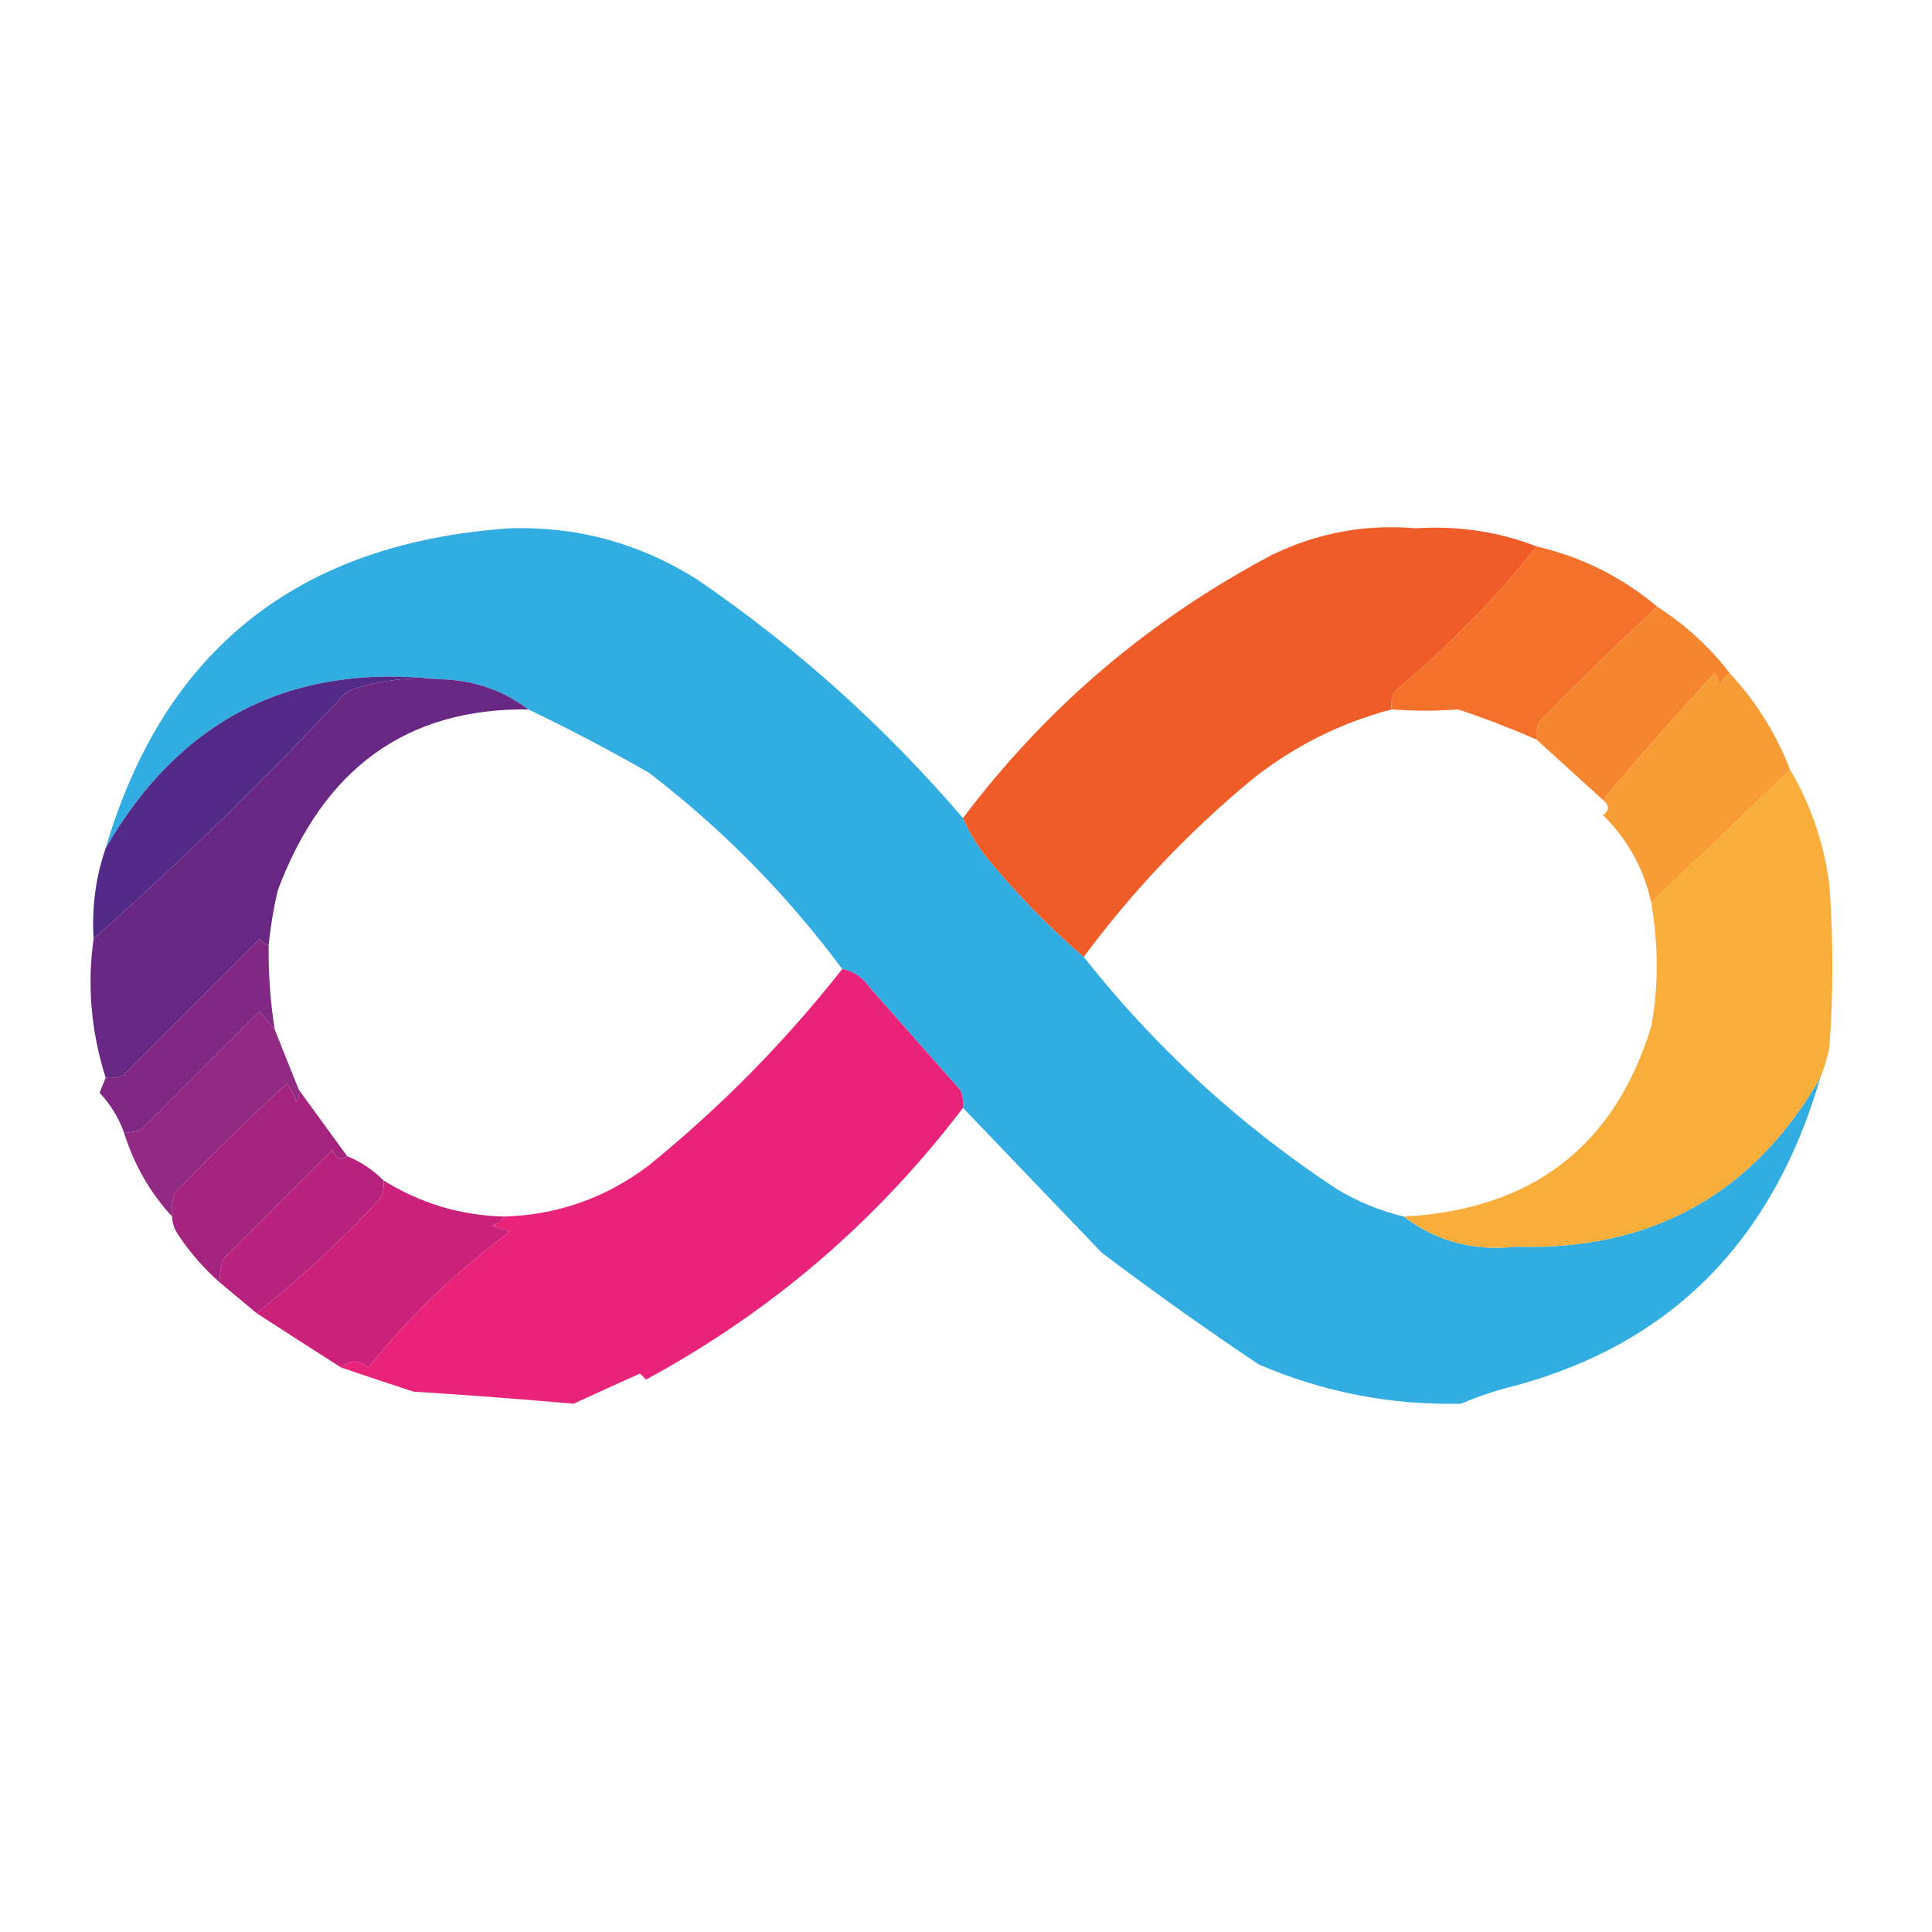
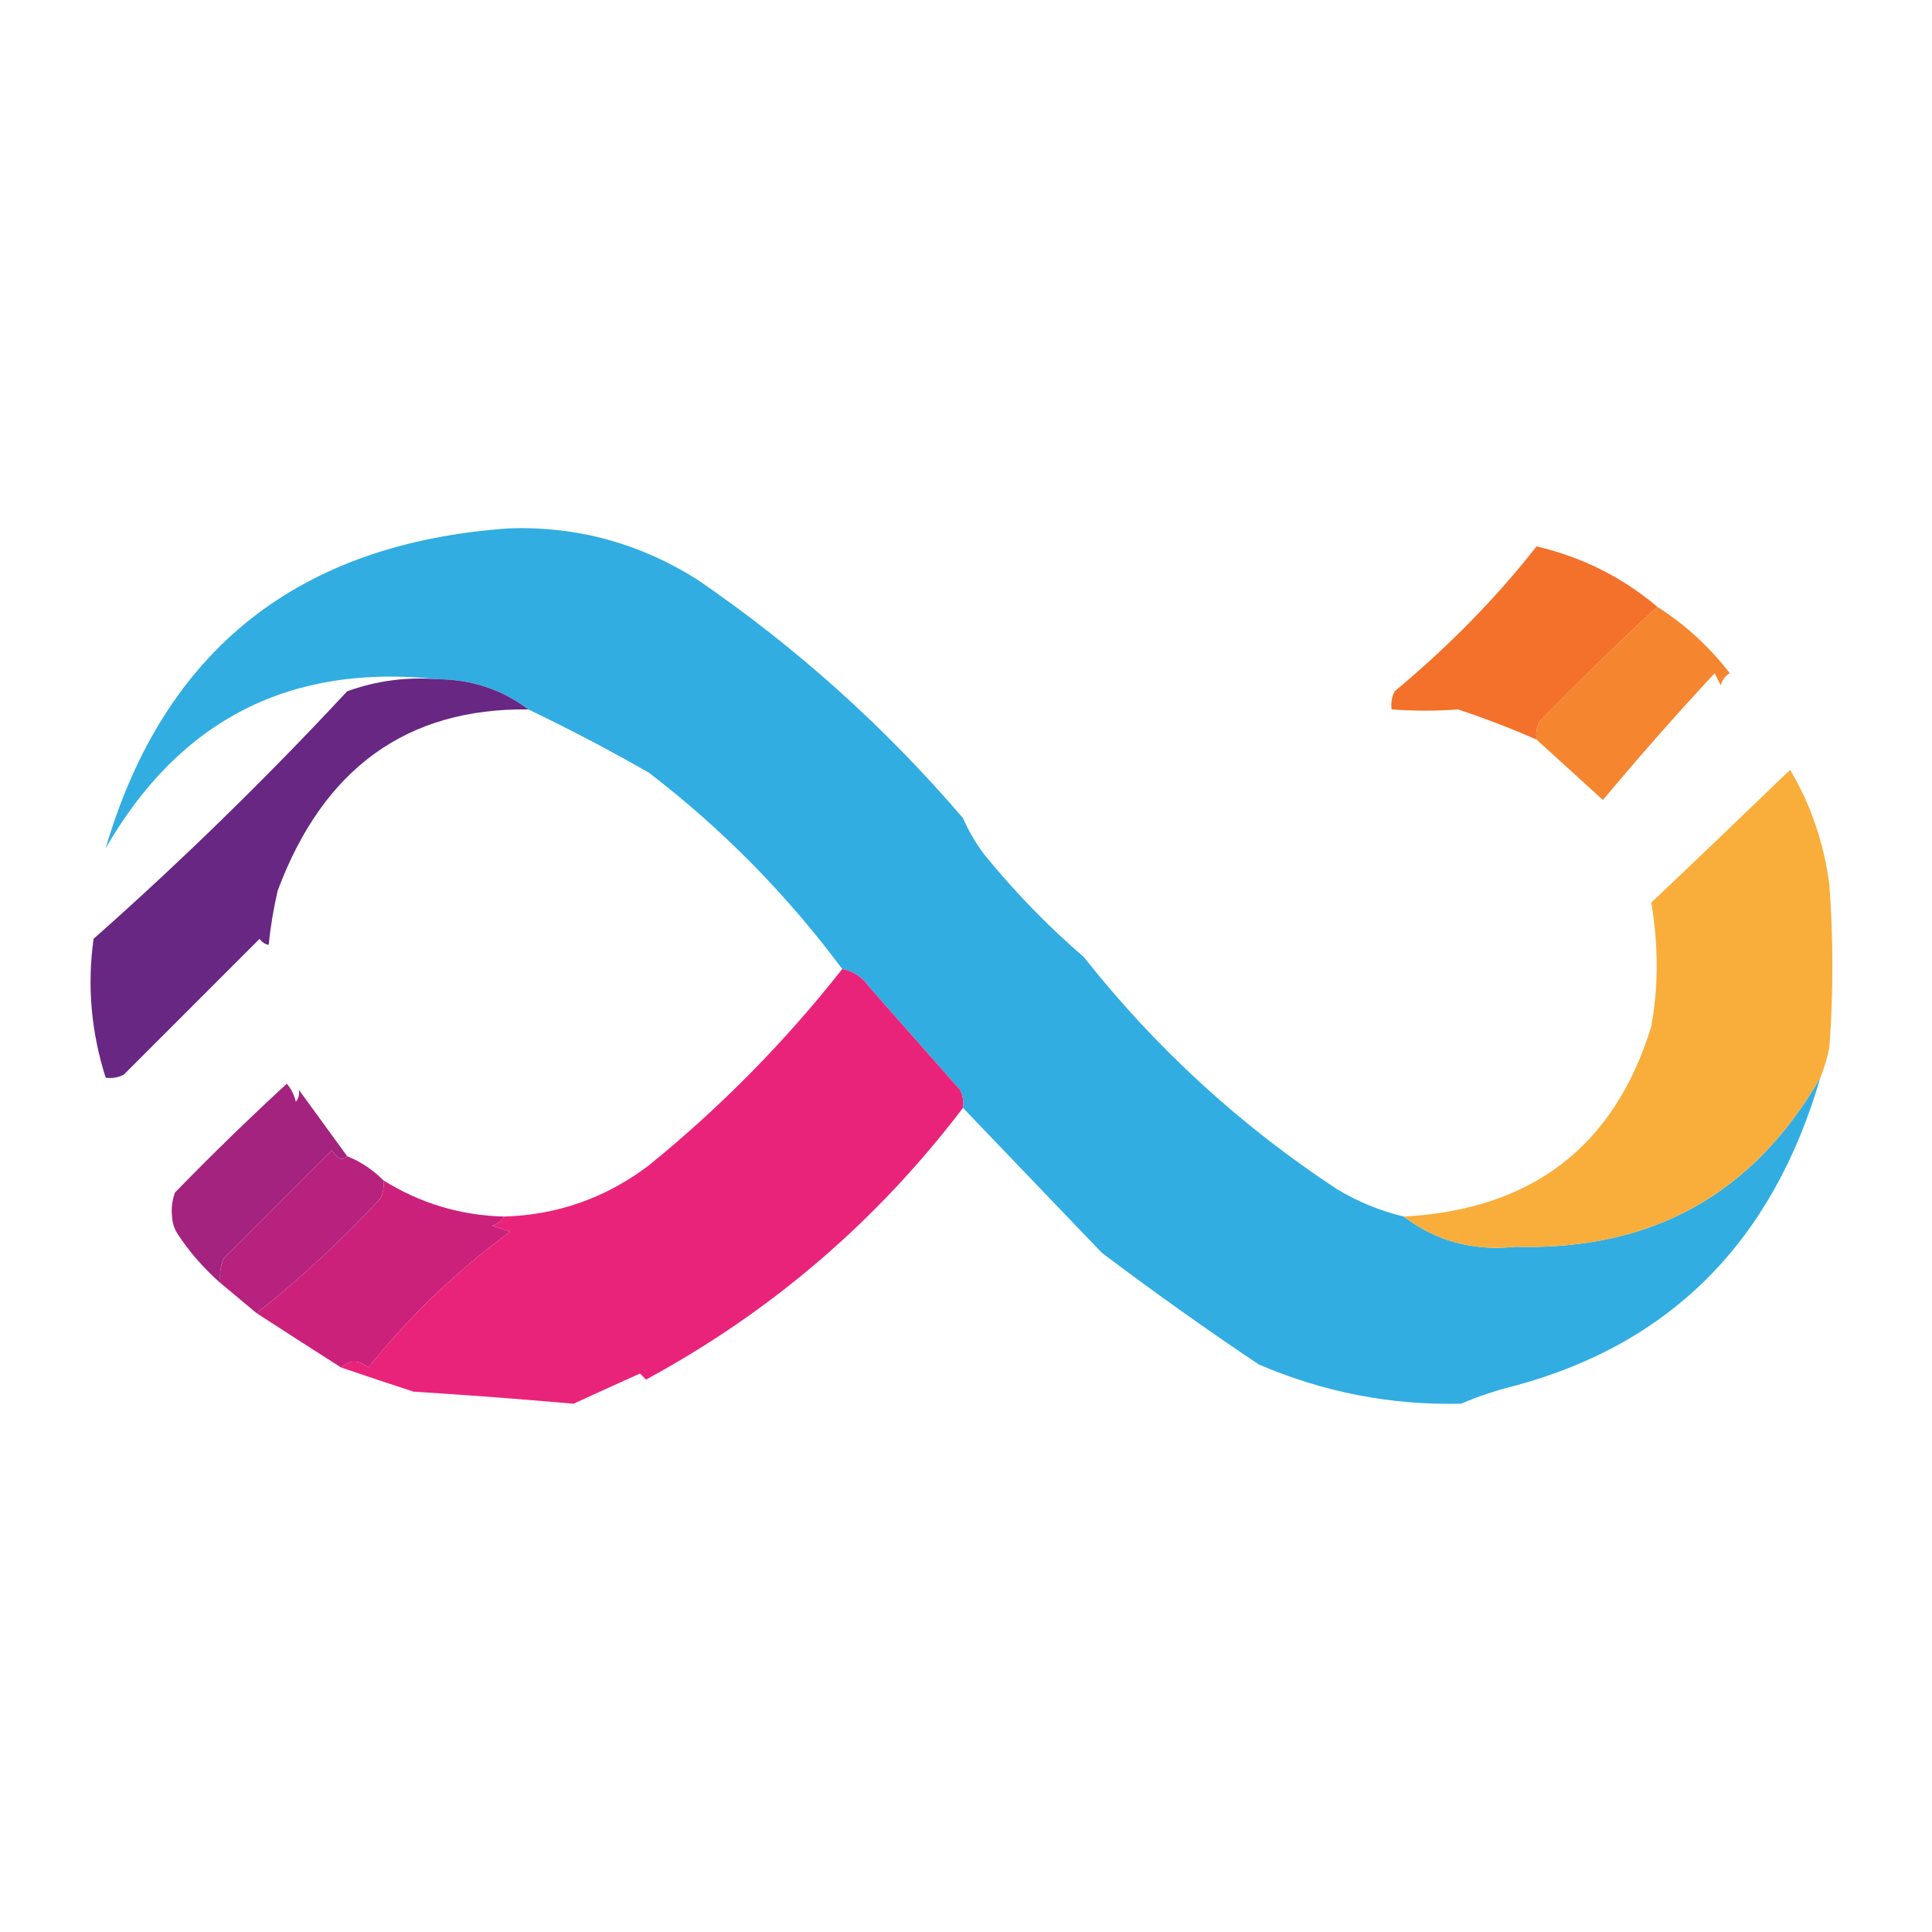
<svg xmlns="http://www.w3.org/2000/svg" version="1.1" viewBox="0 0 320 320" width="320px" height="320px" style="shape-rendering:geometricPrecision; text-rendering:geometricPrecision; image-rendering:optimizeQuality; fill-rule:evenodd; clip-rule:evenodd">
  <g>
    <path style="opacity:0.962" fill="#2aaae1" d="M 159.5,135.5 C 160.412,137.595 161.579,139.595 163,141.5C 168.08,147.744 173.58,153.411 179.5,158.5C 191.453,173.622 205.453,186.455 221.5,197C 224.961,199.066 228.627,200.566 232.5,201.5C 237.878,205.579 244.045,207.245 251,206.5C 273.533,207.156 290.366,197.823 301.5,178.5C 293.655,205.511 276.822,222.511 251,229.5C 247.925,230.249 244.925,231.249 242,232.5C 230.374,232.769 219.208,230.602 208.5,226C 199.657,220.079 190.991,213.912 182.5,207.5C 174.784,199.453 167.118,191.453 159.5,183.5C 159.649,182.448 159.483,181.448 159,180.5C 154,174.833 149,169.167 144,163.5C 142.871,161.859 141.371,160.859 139.5,160.5C 130.319,148.153 119.653,137.32 107.5,128C 100.956,124.247 94.289,120.747 87.5,117.5C 83.175,114.219 78.175,112.553 72.5,112.5C 48.114,109.86 29.781,119.193 17.5,140.5C 27.168,107.558 49.501,89.891 84.5,87.5C 95.67,87.166 106.003,89.999 115.5,96C 131.878,107.209 146.545,120.375 159.5,135.5 Z" />
  </g>
  <g>
-     <path style="opacity:0.987" fill="#f05a25" d="M 254.5,90.5 C 247.878,98.964 240.044,106.964 231,114.5C 230.517,115.448 230.351,116.448 230.5,117.5C 222.061,119.719 214.395,123.553 207.5,129C 196.922,137.742 187.588,147.576 179.5,158.5C 173.58,153.411 168.08,147.744 163,141.5C 161.579,139.595 160.412,137.595 159.5,135.5C 173.267,117.234 190.267,102.734 210.5,92C 218.073,88.274 226.073,86.774 234.5,87.5C 241.524,87.056 248.191,88.056 254.5,90.5 Z" />
-   </g>
+     </g>
  <g>
    <path style="opacity:1" fill="#f3712a" d="M 254.5,90.5 C 262.032,92.266 268.699,95.599 274.5,100.5C 267.922,106.576 261.422,112.909 255,119.5C 254.517,120.448 254.351,121.448 254.5,122.5C 250.269,120.644 245.935,118.977 241.5,117.5C 237.953,117.78 234.287,117.78 230.5,117.5C 230.351,116.448 230.517,115.448 231,114.5C 240.044,106.964 247.878,98.964 254.5,90.5 Z" />
  </g>
  <g>
    <path style="opacity:0.999" fill="#f5852f" d="M 274.5,100.5 C 279.126,103.458 283.126,107.124 286.5,111.5C 285.778,111.918 285.278,112.584 285,113.5C 284.667,112.833 284.333,112.167 284,111.5C 277.603,118.391 271.436,125.391 265.5,132.5C 261.833,129.167 258.167,125.833 254.5,122.5C 254.351,121.448 254.517,120.448 255,119.5C 261.422,112.909 267.922,106.576 274.5,100.5 Z" />
  </g>
  <g>
    <path style="opacity:1" fill="#682783" d="M 72.5,112.5 C 78.175,112.553 83.175,114.219 87.5,117.5C 67.39,117.264 53.557,127.264 46,147.5C 45.304,150.478 44.804,153.478 44.5,156.5C 43.883,156.389 43.383,156.056 43,155.5C 35.5,163 28,170.5 20.5,178C 19.552,178.483 18.552,178.649 17.5,178.5C 15.086,170.884 14.419,163.217 15.5,155.5C 30.115,142.553 44.115,128.886 57.5,114.5C 62.327,112.757 67.327,112.09 72.5,112.5 Z" />
  </g>
  <g>
-     <path style="opacity:0.999" fill="#532a87" d="M 72.5,112.5 C 67.327,112.09 62.327,112.757 57.5,114.5C 44.115,128.886 30.115,142.553 15.5,155.5C 15.189,150.234 15.855,145.234 17.5,140.5C 29.781,119.193 48.114,109.86 72.5,112.5 Z" />
-   </g>
+     </g>
  <g>
-     <path style="opacity:0.997" fill="#f89c36" d="M 286.5,111.5 C 290.845,116.189 294.179,121.522 296.5,127.5C 288.075,135.626 280.409,142.959 273.5,149.5C 272.297,143.932 269.63,139.099 265.5,135C 266.598,134.23 266.598,133.397 265.5,132.5C 271.436,125.391 277.603,118.391 284,111.5C 284.333,112.167 284.667,112.833 285,113.5C 285.278,112.584 285.778,111.918 286.5,111.5 Z" />
-   </g>
+     </g>
  <g>
    <path style="opacity:1" fill="#f9ae3b" d="M 296.5,127.5 C 299.93,133.288 302.097,139.621 303,146.5C 303.667,155.5 303.667,164.5 303,173.5C 302.648,175.247 302.148,176.914 301.5,178.5C 290.366,197.823 273.533,207.156 251,206.5C 244.045,207.245 237.878,205.579 232.5,201.5C 253.762,200.358 267.429,189.858 273.5,170C 274.704,163.457 274.704,156.624 273.5,149.5C 280.409,142.959 288.075,135.626 296.5,127.5 Z" />
  </g>
  <g>
    <path style="opacity:0.982" fill="#ea2078" d="M 139.5,160.5 C 141.371,160.859 142.871,161.859 144,163.5C 149,169.167 154,174.833 159,180.5C 159.483,181.448 159.649,182.448 159.5,183.5C 145.212,202.291 127.712,217.291 107,228.5C 106.667,228.167 106.333,227.833 106,227.5C 102.285,229.17 98.618,230.837 95,232.5C 86.22,231.728 77.387,231.062 68.5,230.5C 64.854,229.322 60.854,227.989 56.5,226.5C 57.885,225.199 59.385,225.199 61,226.5C 67.895,217.936 75.728,210.436 84.5,204C 83.5,203.667 82.5,203.333 81.5,203C 82.416,202.722 83.082,202.222 83.5,201.5C 92.37,201.237 100.37,198.403 107.5,193C 119.406,183.323 130.073,172.489 139.5,160.5 Z" />
  </g>
  <g>
-     <path style="opacity:0.984" fill="#7e2581" d="M 44.5,156.5 C 44.437,161.203 44.77,165.87 45.5,170.5C 44.685,169.571 43.852,168.571 43,167.5C 36.5,174 30,180.5 23.5,187C 22.552,187.483 21.552,187.649 20.5,187.5C 19.634,185.098 18.3,182.932 16.5,181C 16.884,180.049 17.217,179.216 17.5,178.5C 18.552,178.649 19.552,178.483 20.5,178C 28,170.5 35.5,163 43,155.5C 43.383,156.056 43.883,156.389 44.5,156.5 Z" />
-   </g>
+     </g>
  <g>
-     <path style="opacity:0.979" fill="#902580" d="M 45.5,170.5 C 46.786,173.756 48.12,177.089 49.5,180.5C 49.631,181.239 49.464,181.906 49,182.5C 48.751,181.376 48.251,180.376 47.5,179.5C 41.181,185.318 35.014,191.318 29,197.5C 28.51,198.793 28.343,200.127 28.5,201.5C 24.843,197.534 22.176,192.867 20.5,187.5C 21.552,187.649 22.552,187.483 23.5,187C 30,180.5 36.5,174 43,167.5C 43.852,168.571 44.685,169.571 45.5,170.5 Z" />
-   </g>
+     </g>
  <g>
    <path style="opacity:1" fill="#a3237e" d="M 49.5,180.5 C 52.135,184.143 54.801,187.81 57.5,191.5C 56.672,192.332 55.838,191.999 55,190.5C 49,196.5 43,202.5 37,208.5C 36.51,209.793 36.343,211.127 36.5,212.5C 33.794,210.129 31.461,207.463 29.5,204.5C 28.89,203.609 28.557,202.609 28.5,201.5C 28.343,200.127 28.51,198.793 29,197.5C 35.014,191.318 41.181,185.318 47.5,179.5C 48.251,180.376 48.751,181.376 49,182.5C 49.464,181.906 49.631,181.239 49.5,180.5 Z" />
  </g>
  <g>
    <path style="opacity:1" fill="#b6227d" d="M 57.5,191.5 C 59.754,192.415 61.754,193.748 63.5,195.5C 63.65,196.552 63.483,197.552 63,198.5C 56.548,205.46 49.714,211.794 42.5,217.5C 40.5,215.833 38.5,214.167 36.5,212.5C 36.343,211.127 36.51,209.793 37,208.5C 43,202.5 49,196.5 55,190.5C 55.838,191.999 56.672,192.332 57.5,191.5 Z" />
  </g>
  <g>
    <path style="opacity:1" fill="#cc217b" d="M 63.5,195.5 C 69.616,199.316 76.282,201.316 83.5,201.5C 83.082,202.222 82.416,202.722 81.5,203C 82.5,203.333 83.5,203.667 84.5,204C 75.728,210.436 67.895,217.936 61,226.5C 59.385,225.199 57.885,225.199 56.5,226.5C 51.77,223.494 47.104,220.494 42.5,217.5C 49.714,211.794 56.548,205.46 63,198.5C 63.483,197.552 63.65,196.552 63.5,195.5 Z" />
  </g>
  <g>
    <path style="opacity:0.012" fill="#d74d59" d="M 29.5,204.5 C 28.833,205.167 28.833,205.167 29.5,204.5 Z" />
  </g>
  <g>
    <path style="opacity:0.012" fill="#d74d59" d="M 68.5,230.5 C 67.833,231.167 67.833,231.167 68.5,230.5 Z" />
  </g>
</svg>